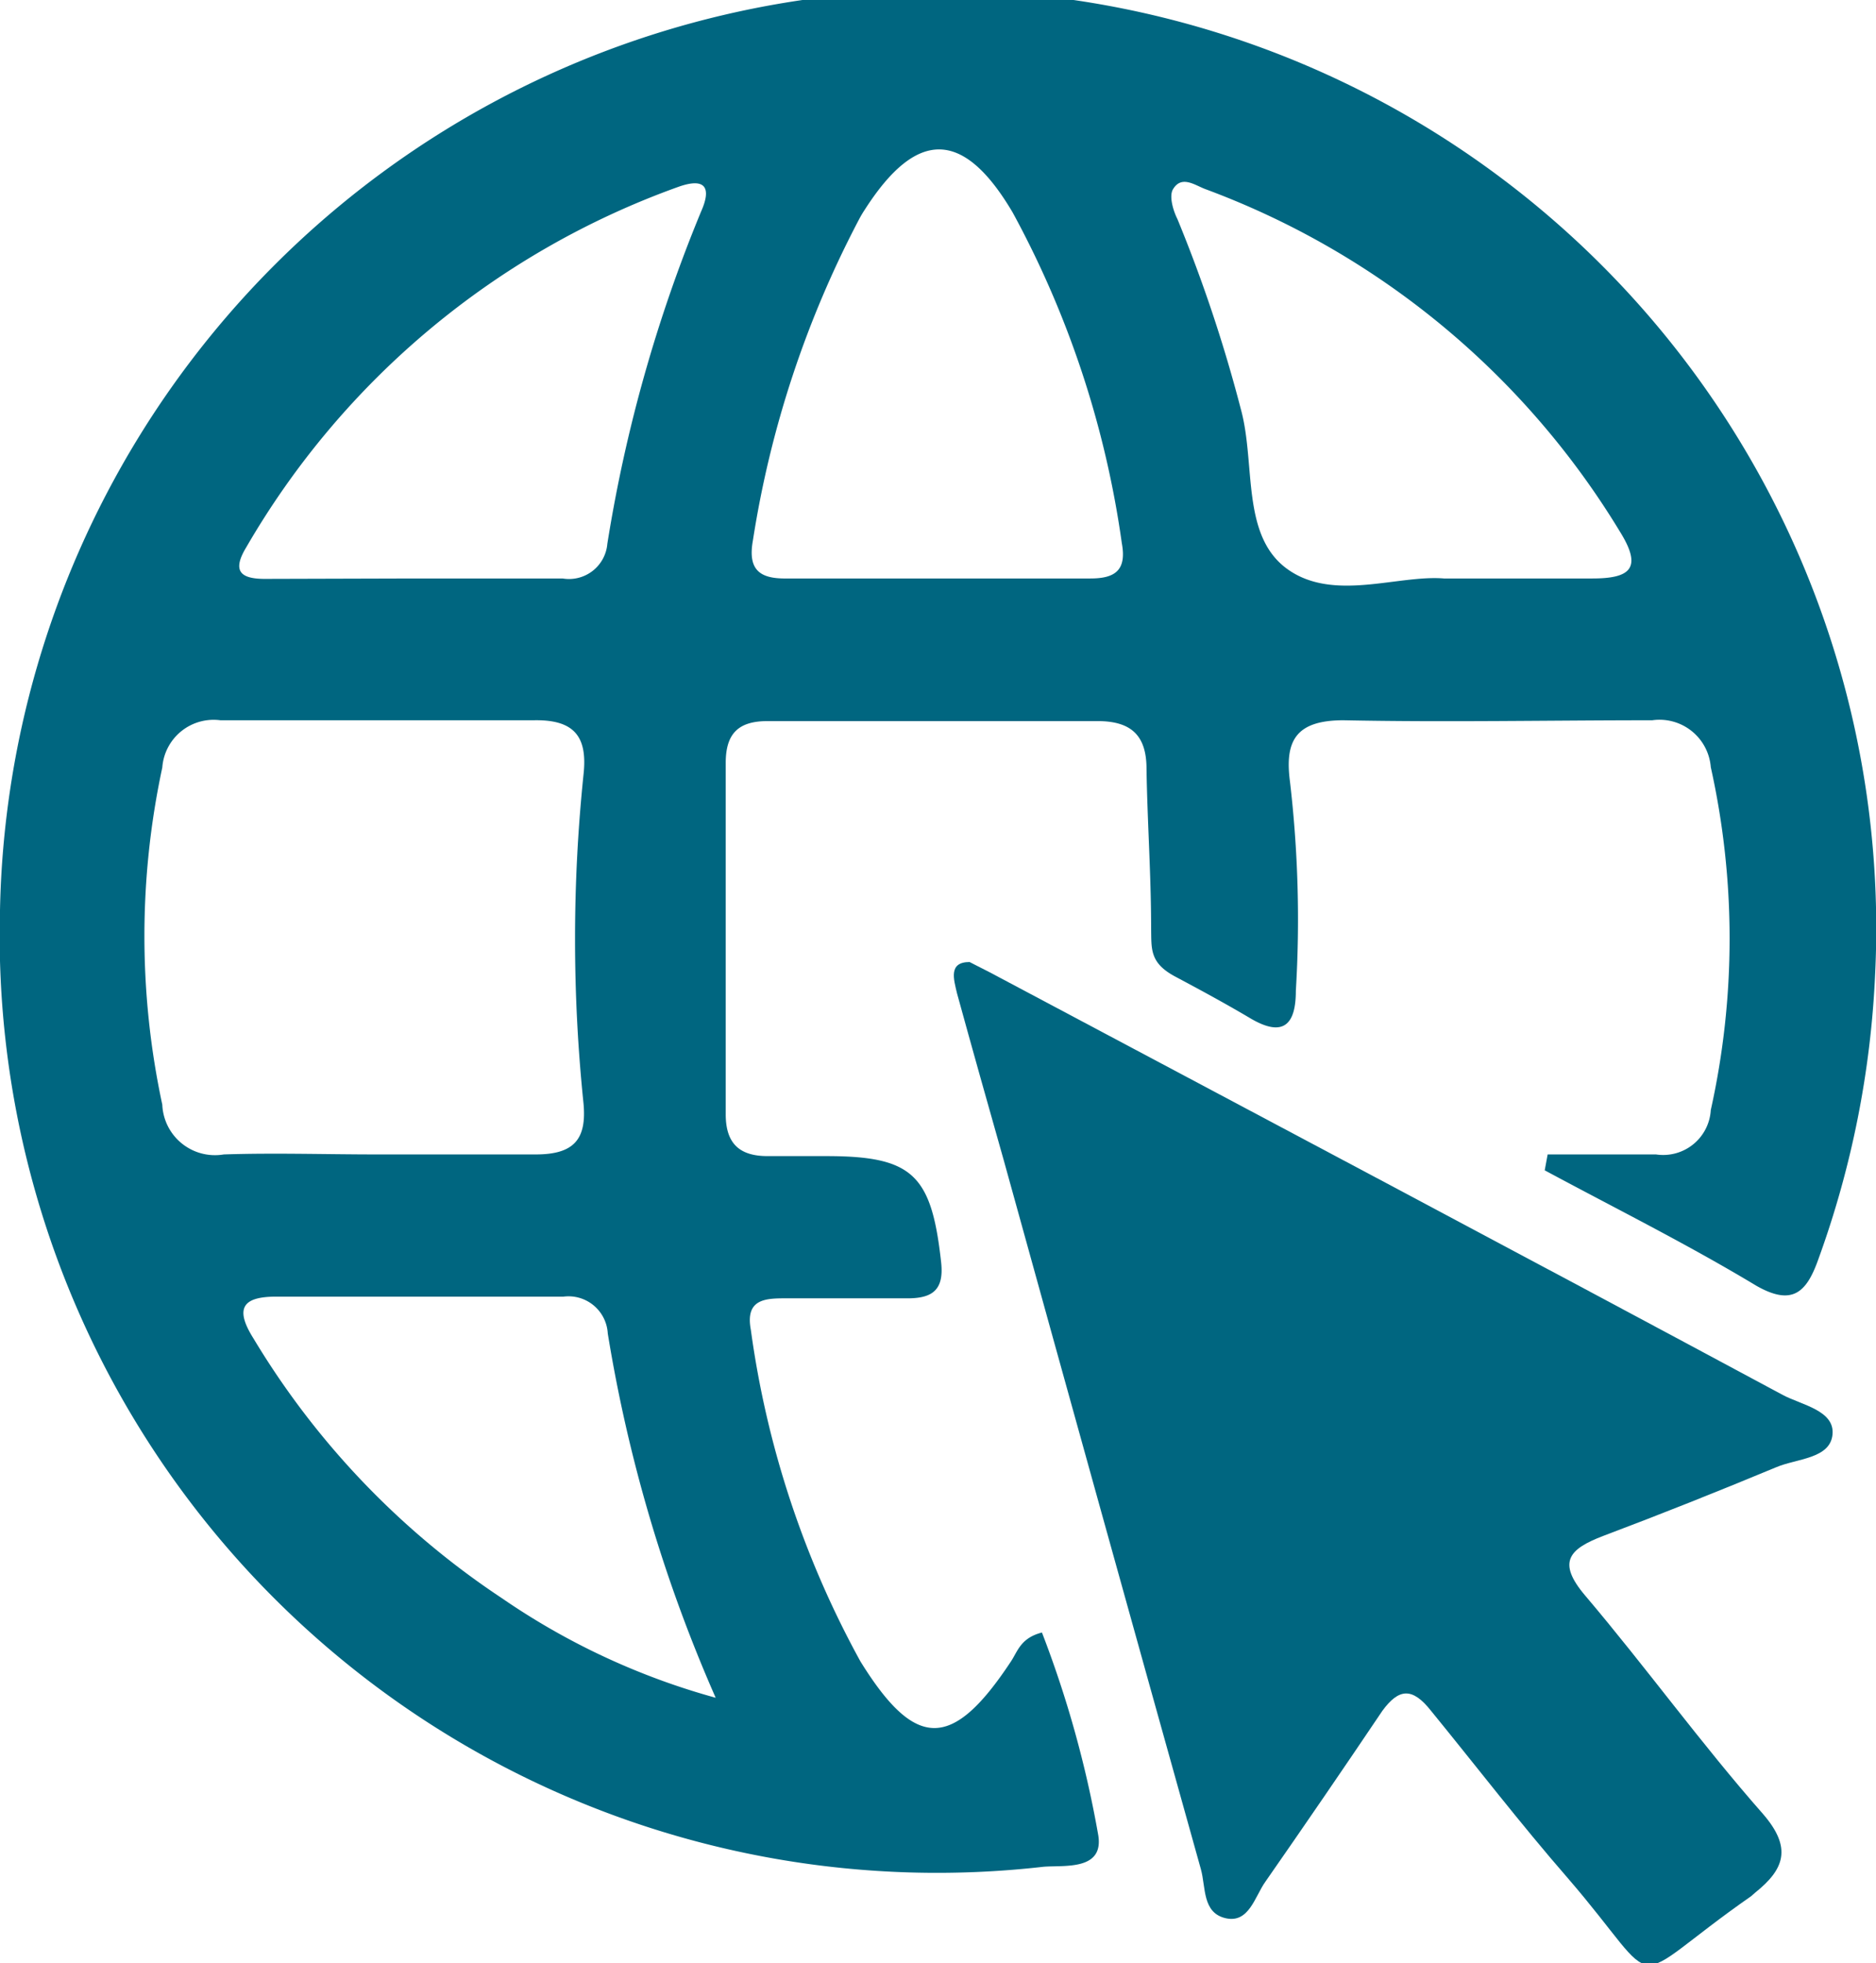
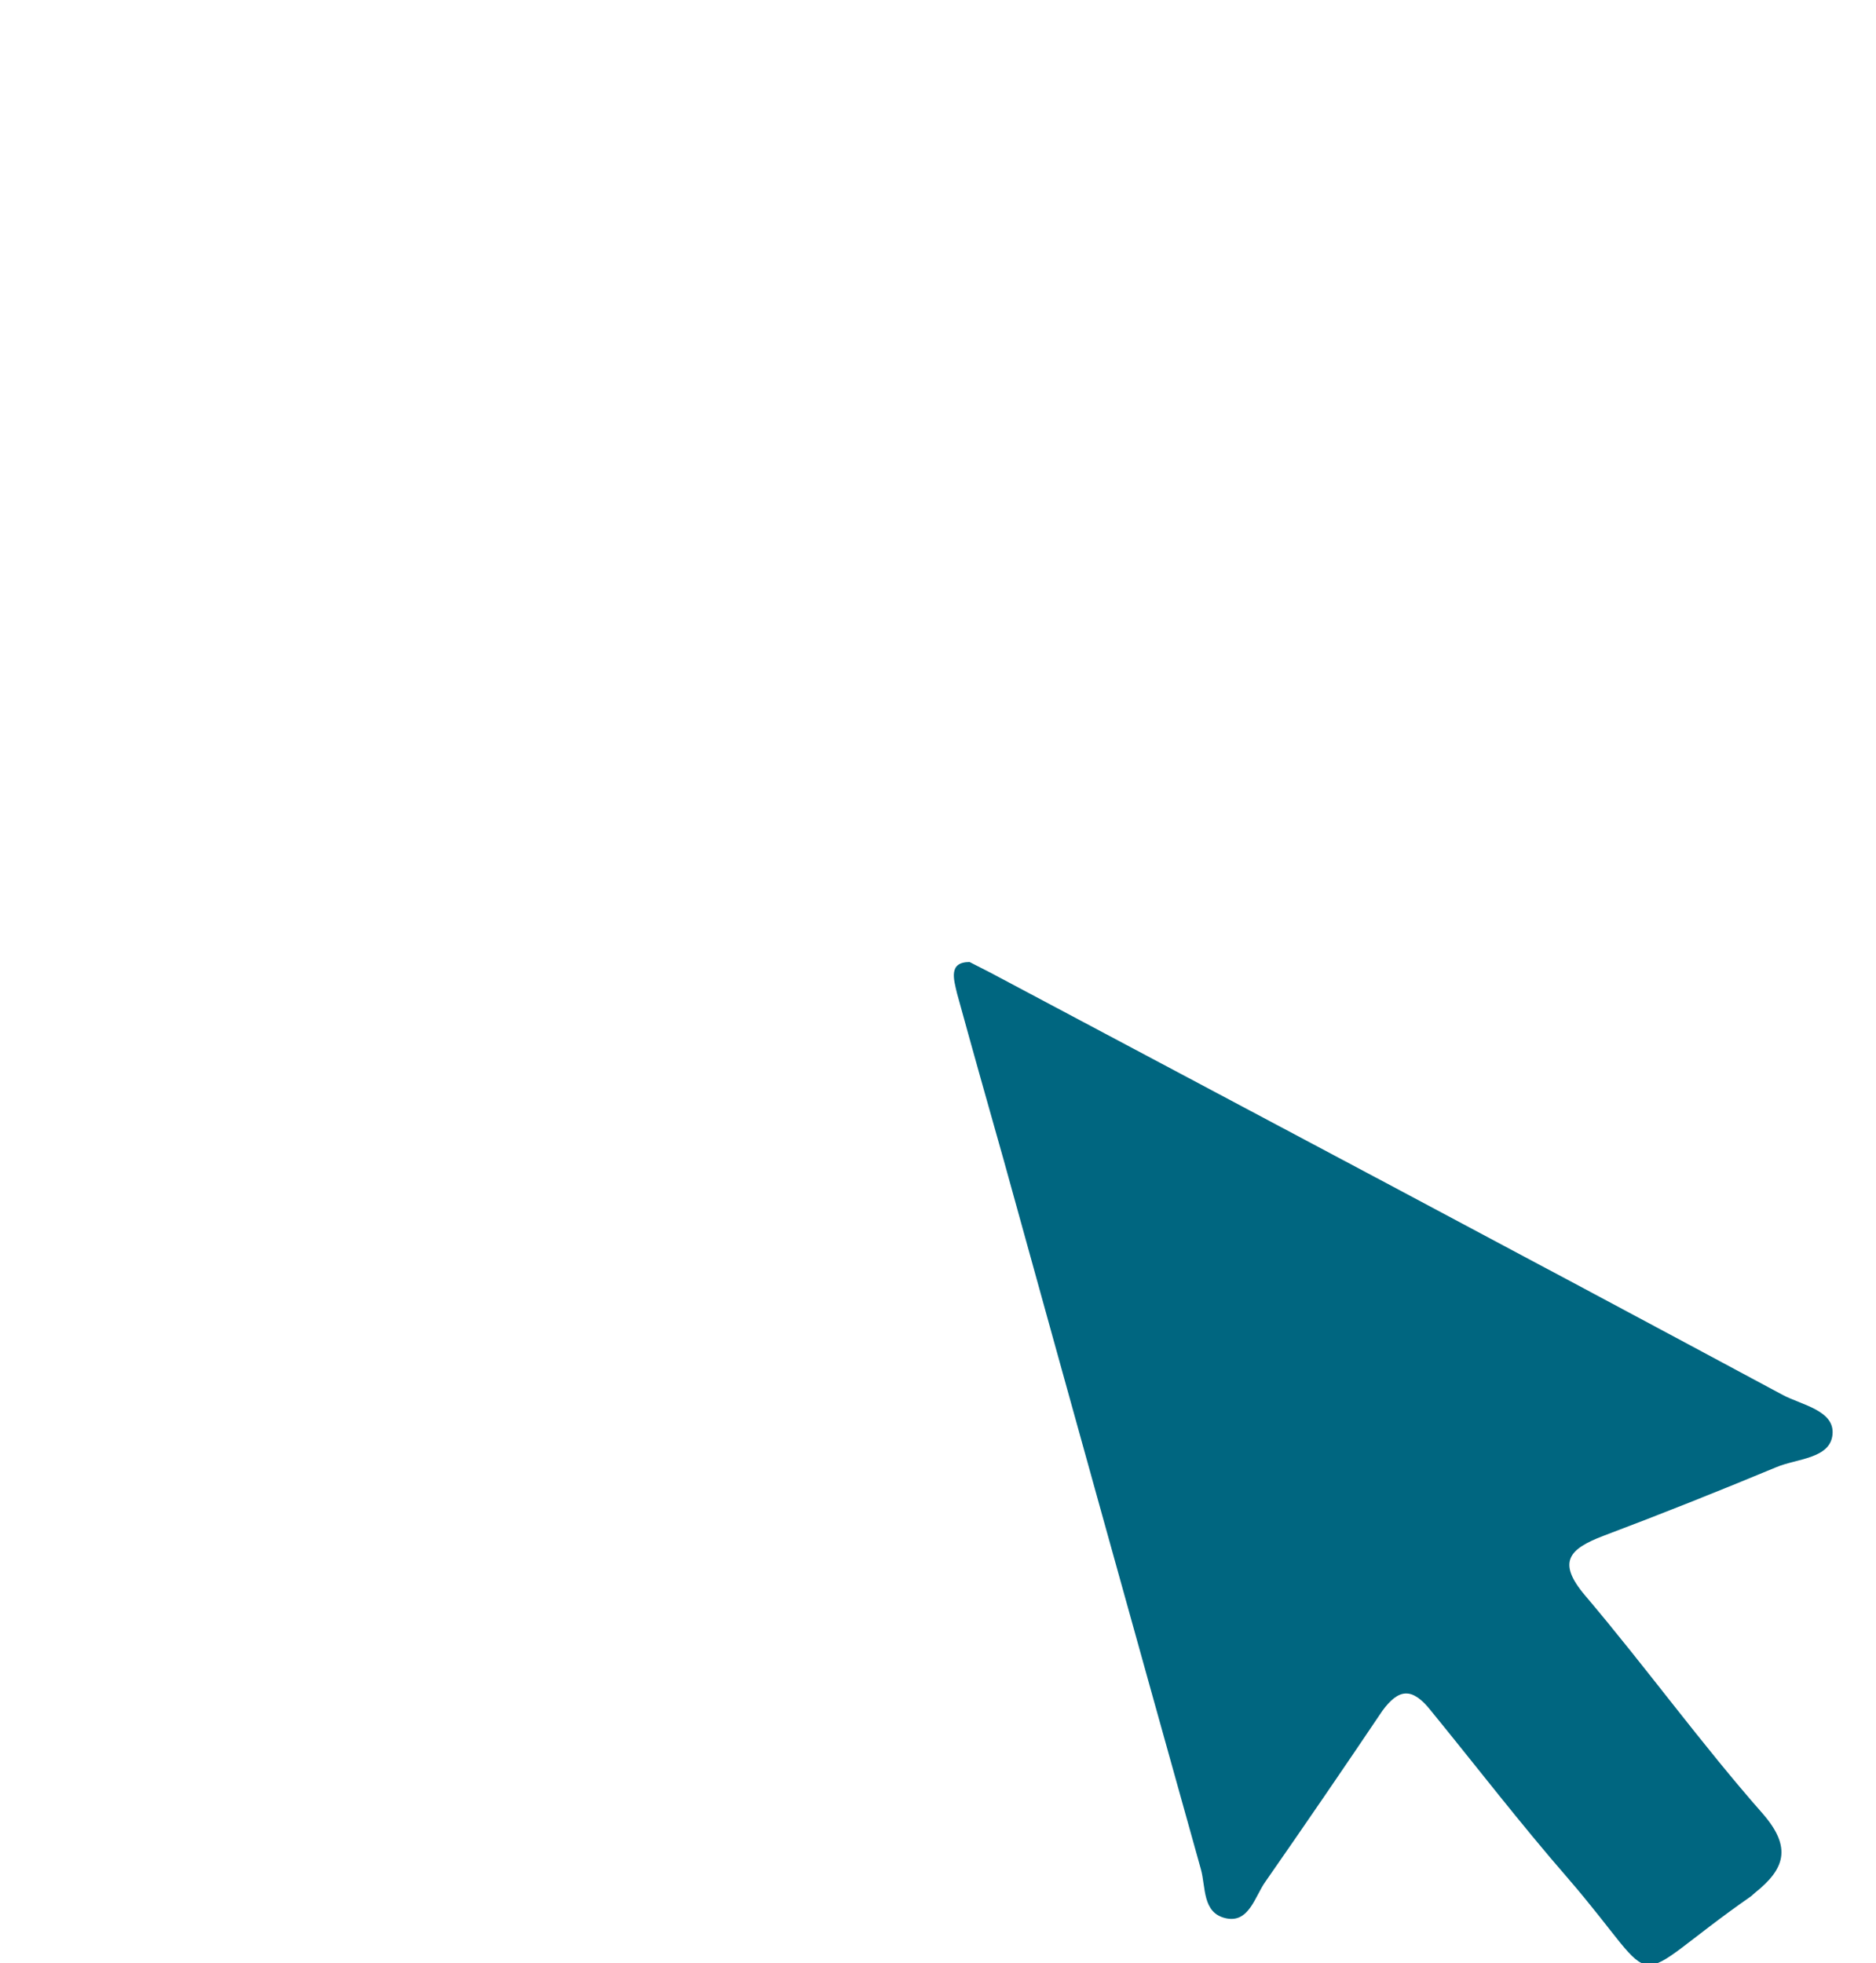
<svg xmlns="http://www.w3.org/2000/svg" id="Capa_1" data-name="Capa 1" viewBox="0 0 44.85 46.94">
  <defs>
    <style>.cls-1{fill:#006680;}</style>
  </defs>
-   <path class="cls-1" d="M37,27.6c.86,0,1.73,0,2.59,0a1.14,1.14,0,0,0,1.31-1.06,18.9,18.9,0,0,0,0-8.2,1.23,1.23,0,0,0-1.4-1.12c-2.46,0-4.92.05-7.38,0-1.14,0-1.41.49-1.28,1.47a28.34,28.34,0,0,1,.14,5c0,.78-.28,1.13-1.08.66-.59-.35-1.18-.67-1.8-1s-.57-.66-.58-1.16c0-1.27-.09-2.54-.11-3.81,0-.81-.38-1.14-1.17-1.14-2.63,0-5.26,0-7.89,0-.69,0-1,.29-1,1v8.4c0,.7.33,1,1,1,.46,0,.93,0,1.4,0,2.07,0,2.52.44,2.75,2.54.07.64-.19.85-.76.86l-2.93,0c-.49,0-1,0-.86.75a22.88,22.88,0,0,0,2.62,7.93c1.32,2.13,2.2,2.12,3.6,0,.16-.24.23-.56.74-.69a25.81,25.81,0,0,1,1.34,4.81c.17.89-.8.75-1.3.79A22.41,22.41,0,0,1,0,21.76a22.43,22.43,0,1,1,44.83,1.51,22.91,22.91,0,0,1-1.36,6.84c-.28.79-.62,1.12-1.48.63-1.66-1-3.37-1.85-5.06-2.76Zm-28,0c1.27,0,2.54,0,3.81,0,.91,0,1.22-.36,1.14-1.22a38.24,38.24,0,0,1,0-7.86c.1-.9-.21-1.32-1.19-1.3-2.49,0-5,0-7.49,0a1.23,1.23,0,0,0-1.39,1.13,19.21,19.21,0,0,0,0,8.06,1.26,1.26,0,0,0,1.47,1.19C6.57,27.56,7.79,27.6,9,27.6ZM22.39,13.83h3.68c.58,0,.87-.19.75-.84a23.26,23.26,0,0,0-2.61-7.91c-1.18-2-2.3-2-3.54-.06a2.53,2.53,0,0,0-.13.22A24.57,24.57,0,0,0,18,12.92c-.13.72.18.92.81.91Zm-12.5,0h3.56A.92.92,0,0,0,14.52,13a35.26,35.26,0,0,1,2.24-7.94c.25-.56.12-.83-.55-.59A19.57,19.57,0,0,0,5.89,13.08c-.34.56-.16.76.44.76Zm24.63,0c1.34,0,2.45,0,3.55,0,.9,0,1.2-.24.67-1.1a19.51,19.51,0,0,0-9.9-8.2c-.26-.09-.59-.36-.8,0-.09.16,0,.49.11.71A35.11,35.11,0,0,1,29.67,9.8c.35,1.3,0,3,1.1,3.8S33.41,13.74,34.52,13.83ZM17.11,40.59a35.91,35.91,0,0,1-2.58-8.71A.94.94,0,0,0,13.47,31H6.6c-.79,0-1,.27-.54,1A19.48,19.48,0,0,0,12,38.21,16.92,16.92,0,0,0,17.11,40.59Z" />
  <path class="cls-1" d="M23.18,23l.49.25c6.32,3.36,12.64,6.71,18.95,10.1.45.24,1.25.37,1.19.95s-.86.57-1.35.78c-1.37.57-2.75,1.12-4.13,1.64-.81.31-1.12.62-.43,1.43,1.45,1.71,2.77,3.54,4.25,5.22.7.81.51,1.32-.19,1.88l-.09.08c-3.14,2.19-2,2.34-4.39-.43-1.14-1.31-2.2-2.69-3.27-4-.45-.57-.77-.53-1.16,0q-1.38,2.05-2.8,4.09c-.25.35-.39,1-.95.87s-.47-.74-.59-1.17Q26.34,36.21,24,27.75c-.38-1.34-.76-2.69-1.12-4C22.8,23.41,22.67,23,23.18,23Z" />
</svg>